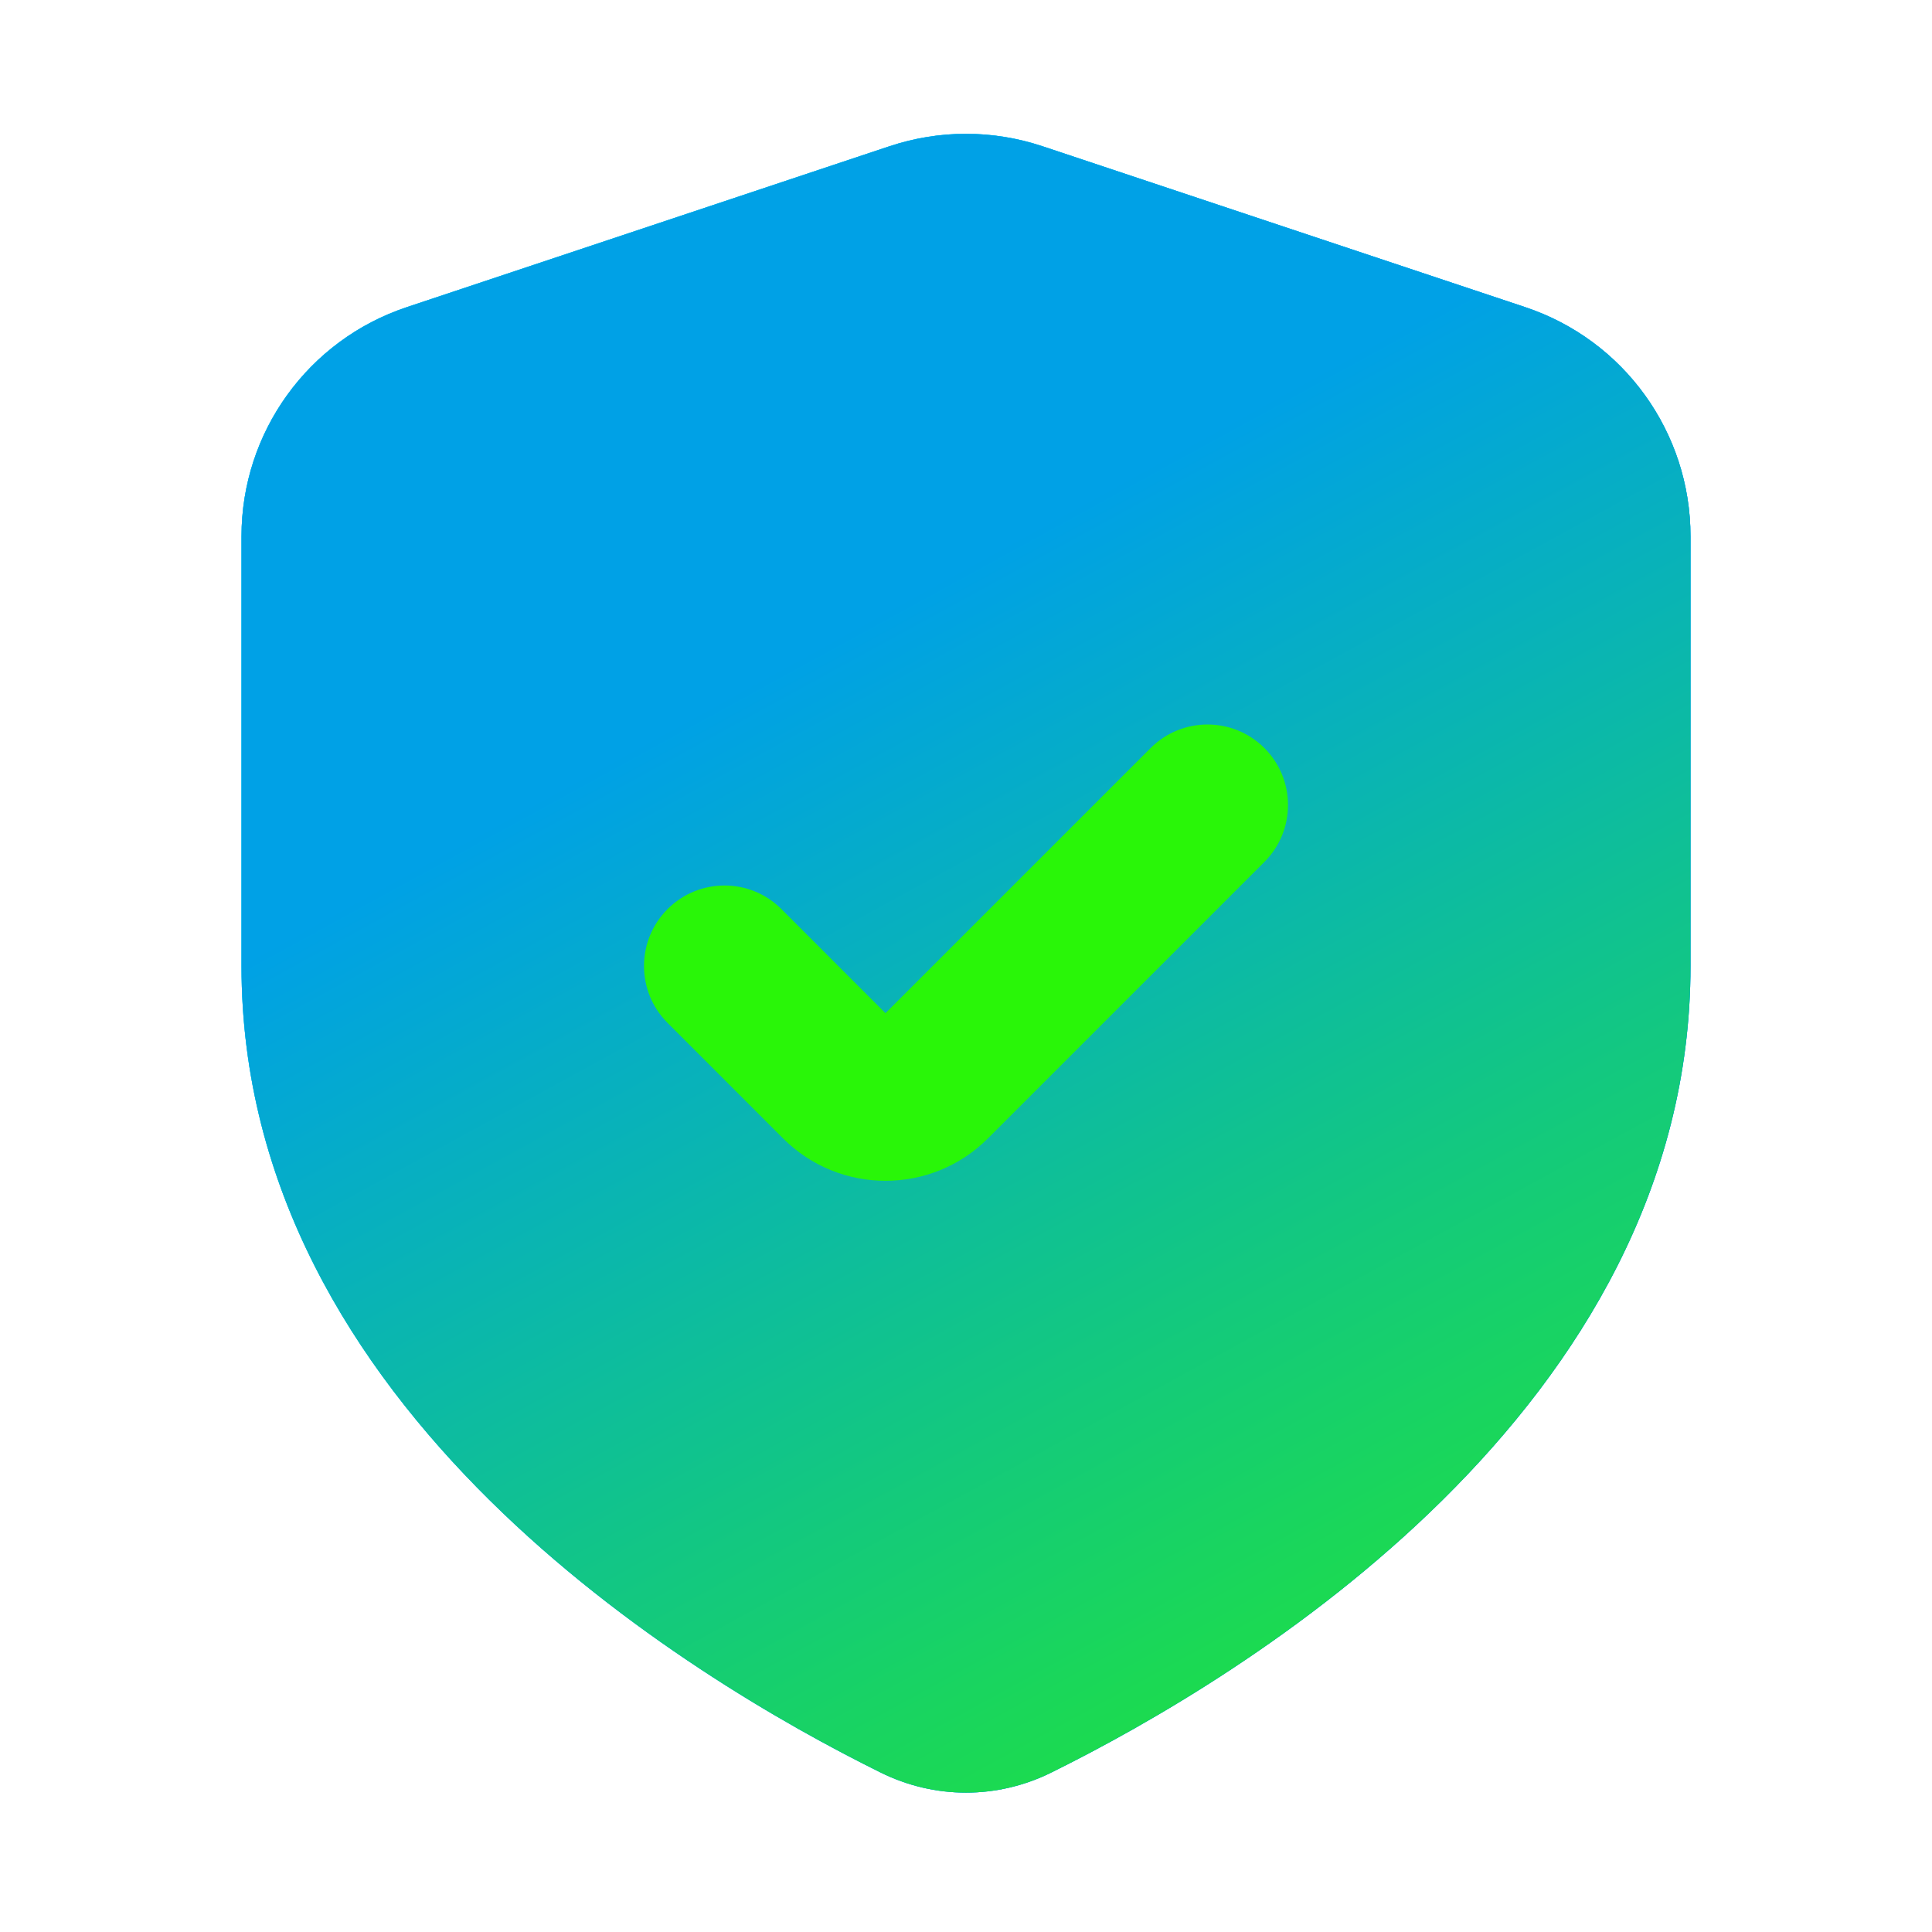
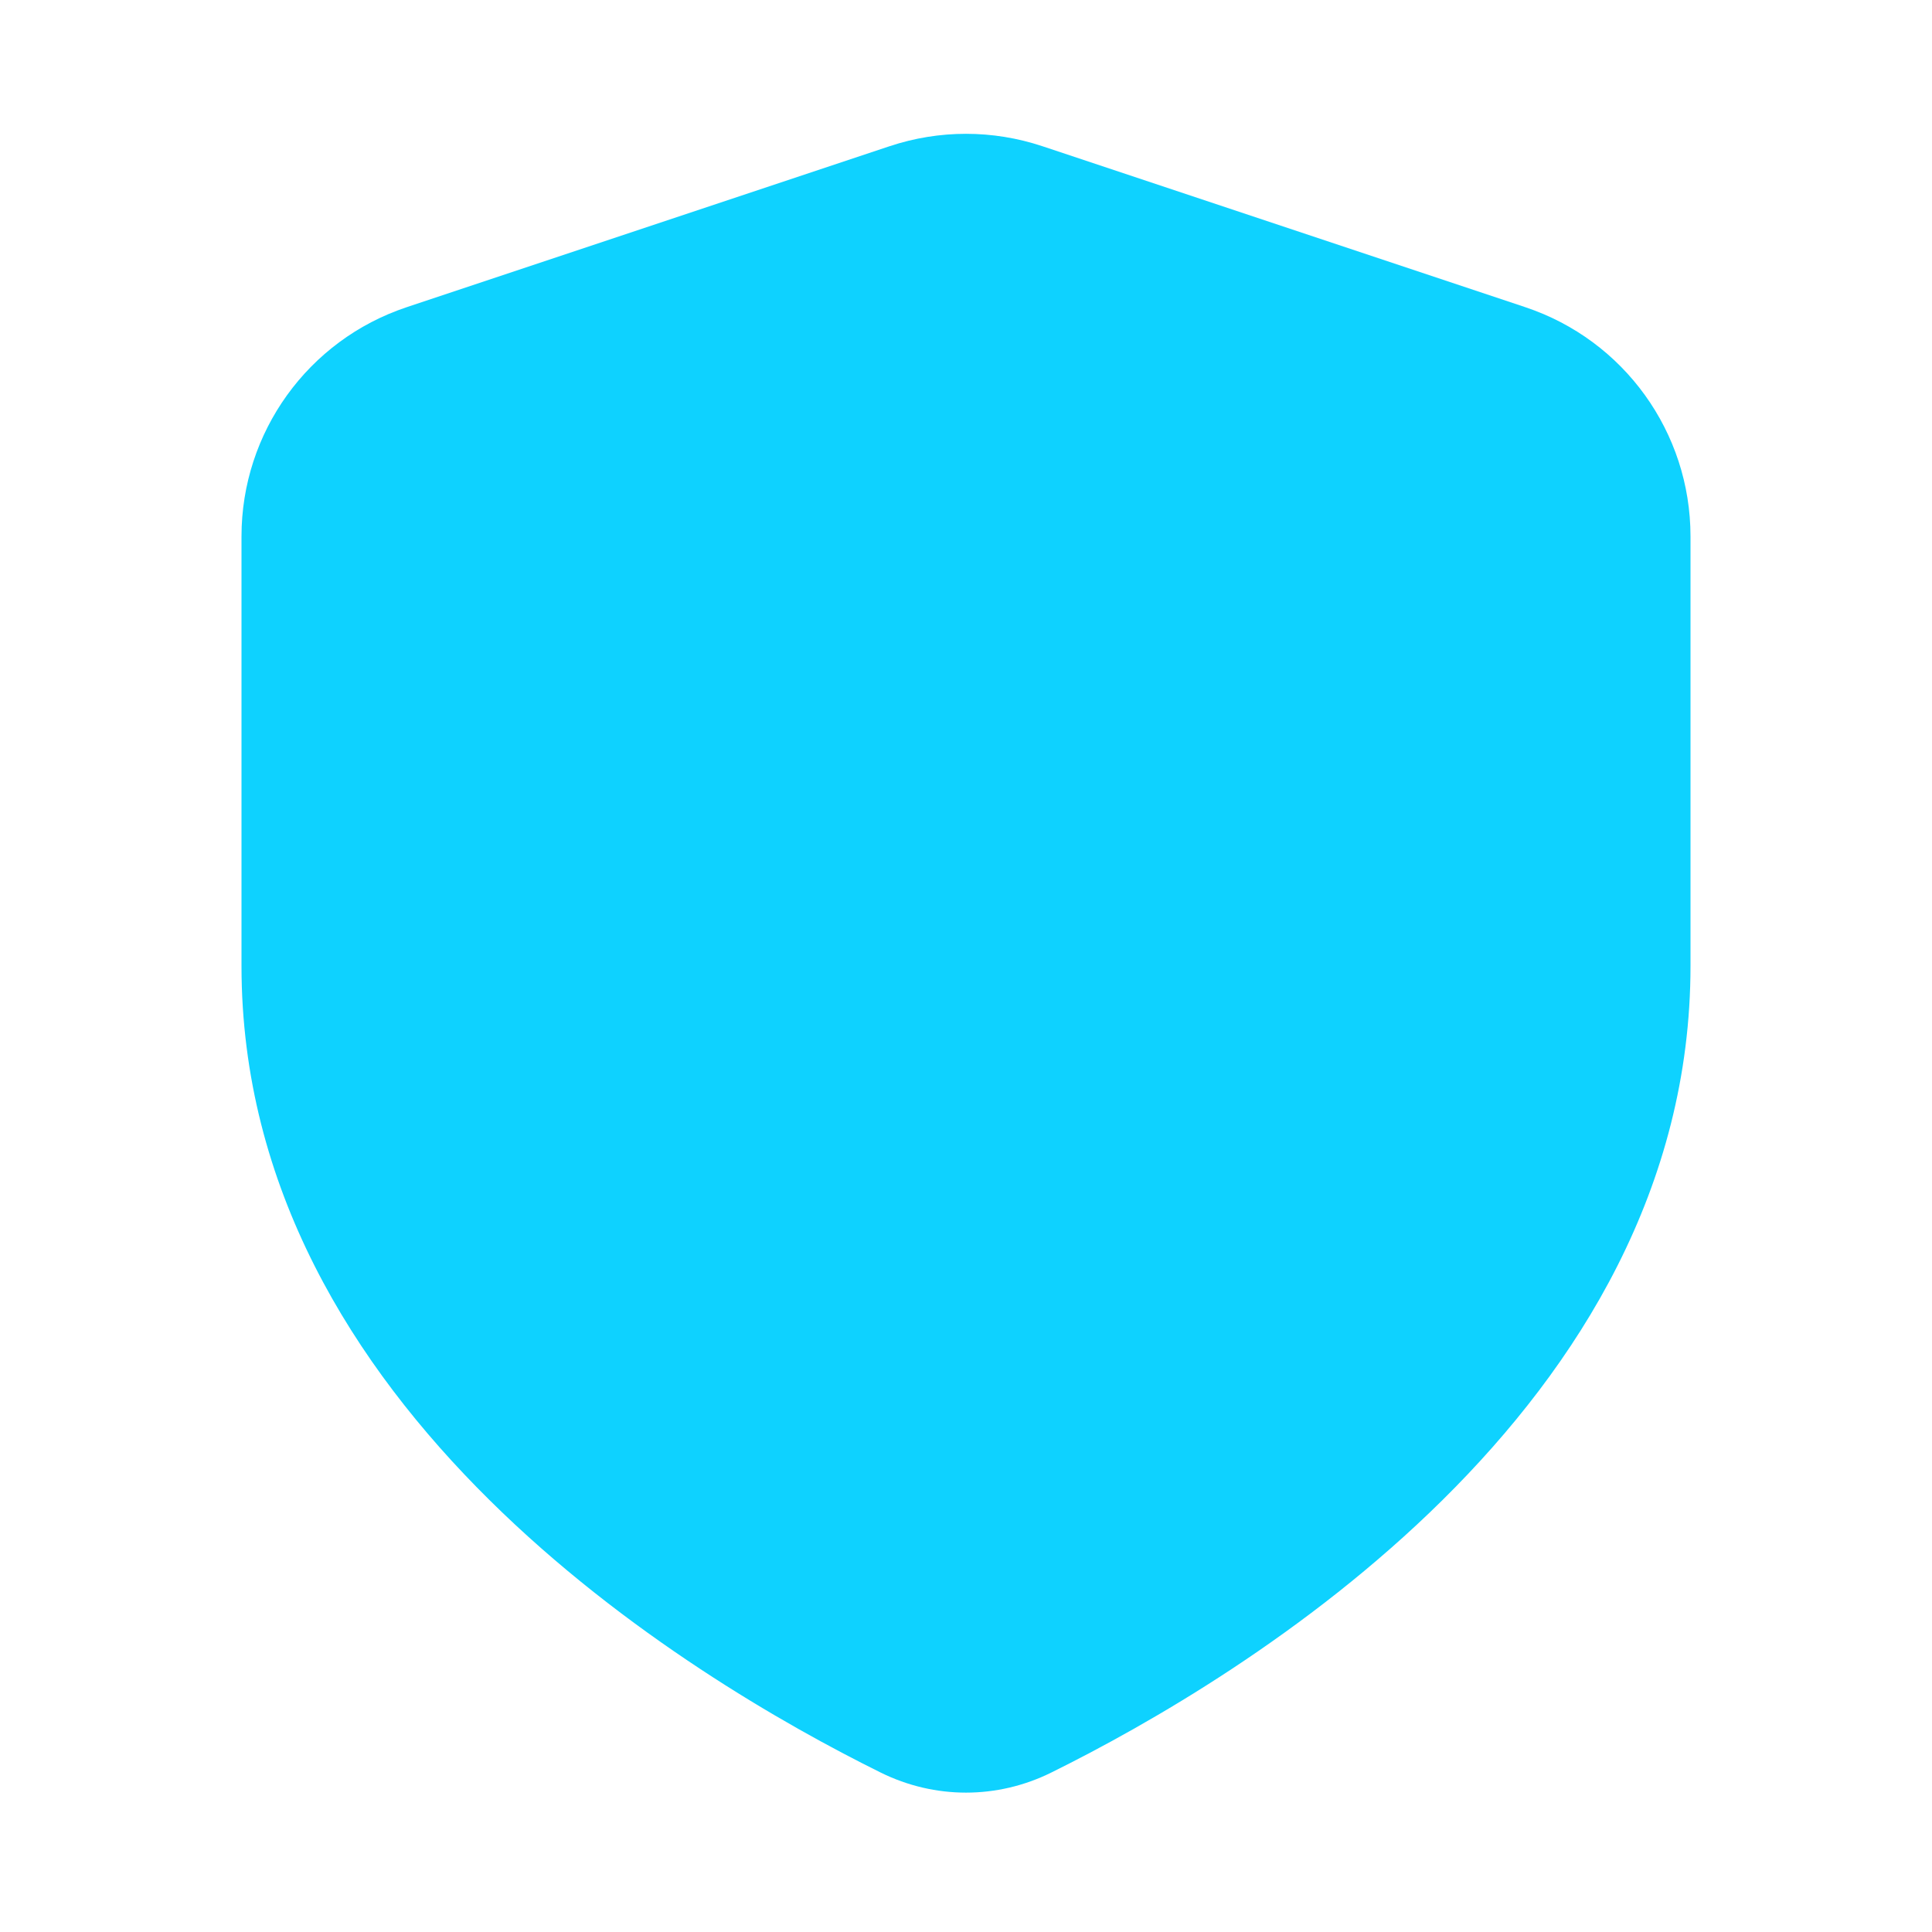
<svg xmlns="http://www.w3.org/2000/svg" width="80" height="80" viewBox="0 0 80 80" fill="none">
  <path fill-rule="evenodd" clip-rule="evenodd" d="M10 22.208C10 17.903 12.754 14.082 16.838 12.721L36.838 6.054C38.89 5.37 41.11 5.37 43.162 6.054L63.162 12.721C67.246 14.082 70 17.903 70 22.208V40C70 58.34 51.466 69.472 43.533 73.397C41.292 74.506 38.708 74.506 36.466 73.397C28.534 69.472 10 58.34 10 40V22.208Z" fill="#0ED2FF" />
-   <path fill-rule="evenodd" clip-rule="evenodd" d="M10 22.208C10 17.903 12.754 14.082 16.838 12.721L36.838 6.054C38.89 5.37 41.11 5.37 43.162 6.054L63.162 12.721C67.246 14.082 70 17.903 70 22.208V40C70 58.34 51.466 69.472 43.533 73.397C41.292 74.506 38.708 74.506 36.466 73.397C28.534 69.472 10 58.34 10 40V22.208Z" fill="url(#paint0_linear_153_1168)" />
-   <path fill-rule="evenodd" clip-rule="evenodd" d="M10 22.208C10 17.903 12.754 14.082 16.838 12.721L36.838 6.054C38.89 5.37 41.11 5.37 43.162 6.054L63.162 12.721C67.246 14.082 70 17.903 70 22.208V40C70 58.34 51.466 69.472 43.533 73.397C41.292 74.506 38.708 74.506 36.466 73.397C28.534 69.472 10 58.34 10 40V22.208Z" fill="url(#paint1_linear_153_1168)" />
-   <path fill-rule="evenodd" clip-rule="evenodd" d="M52.357 30.976C53.659 32.278 53.659 34.389 52.357 35.69L40.909 47.138C38.566 49.481 34.767 49.481 32.424 47.138L27.643 42.357C26.341 41.055 26.341 38.945 27.643 37.643C28.945 36.341 31.055 36.341 32.357 37.643L36.666 41.953L47.643 30.976C48.945 29.675 51.055 29.675 52.357 30.976Z" fill="#29F608" />
  <defs>
    <linearGradient id="paint0_linear_153_1168" x1="16.756" y1="44.072" x2="88.971" y2="92.053" gradientUnits="userSpaceOnUse">
      <stop stop-color="#0ED2FF" />
      <stop offset="1" stop-color="#082EF6" />
    </linearGradient>
    <linearGradient id="paint1_linear_153_1168" x1="16.219" y1="36.435" x2="48.592" y2="95.556" gradientUnits="userSpaceOnUse">
      <stop stop-color="#00A1E6" />
      <stop offset="1" stop-color="#29F608" />
    </linearGradient>
  </defs>
</svg>